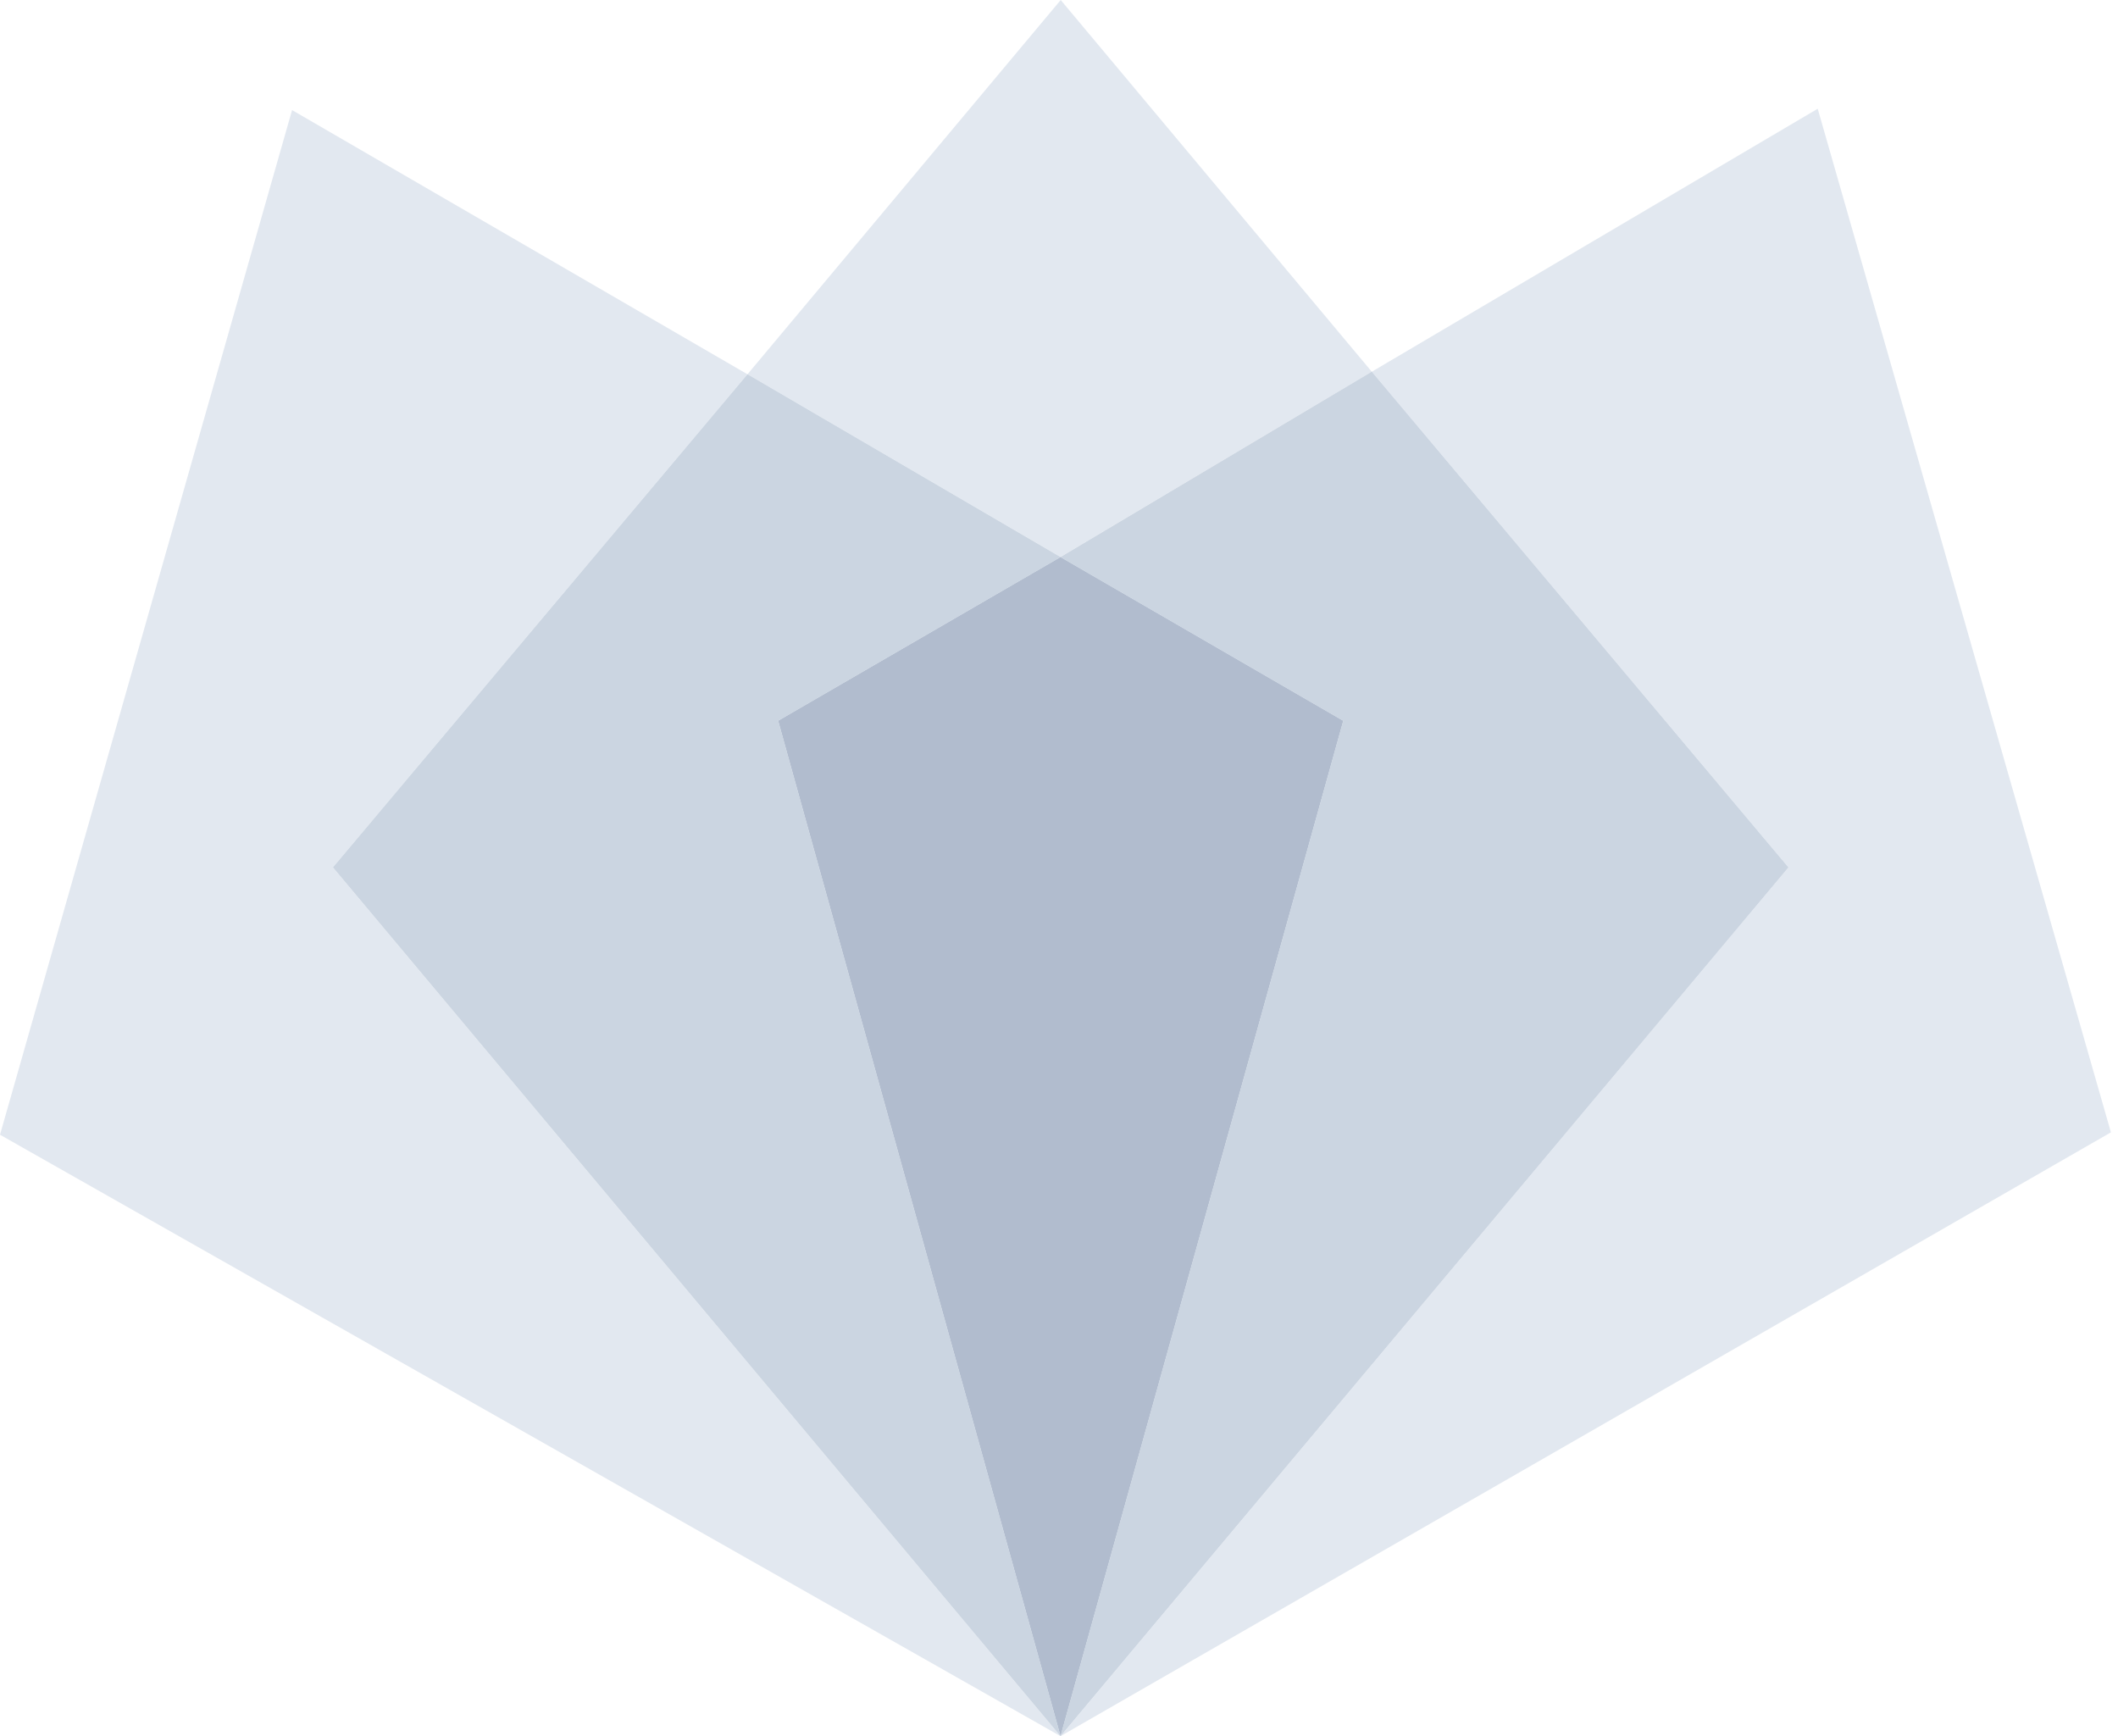
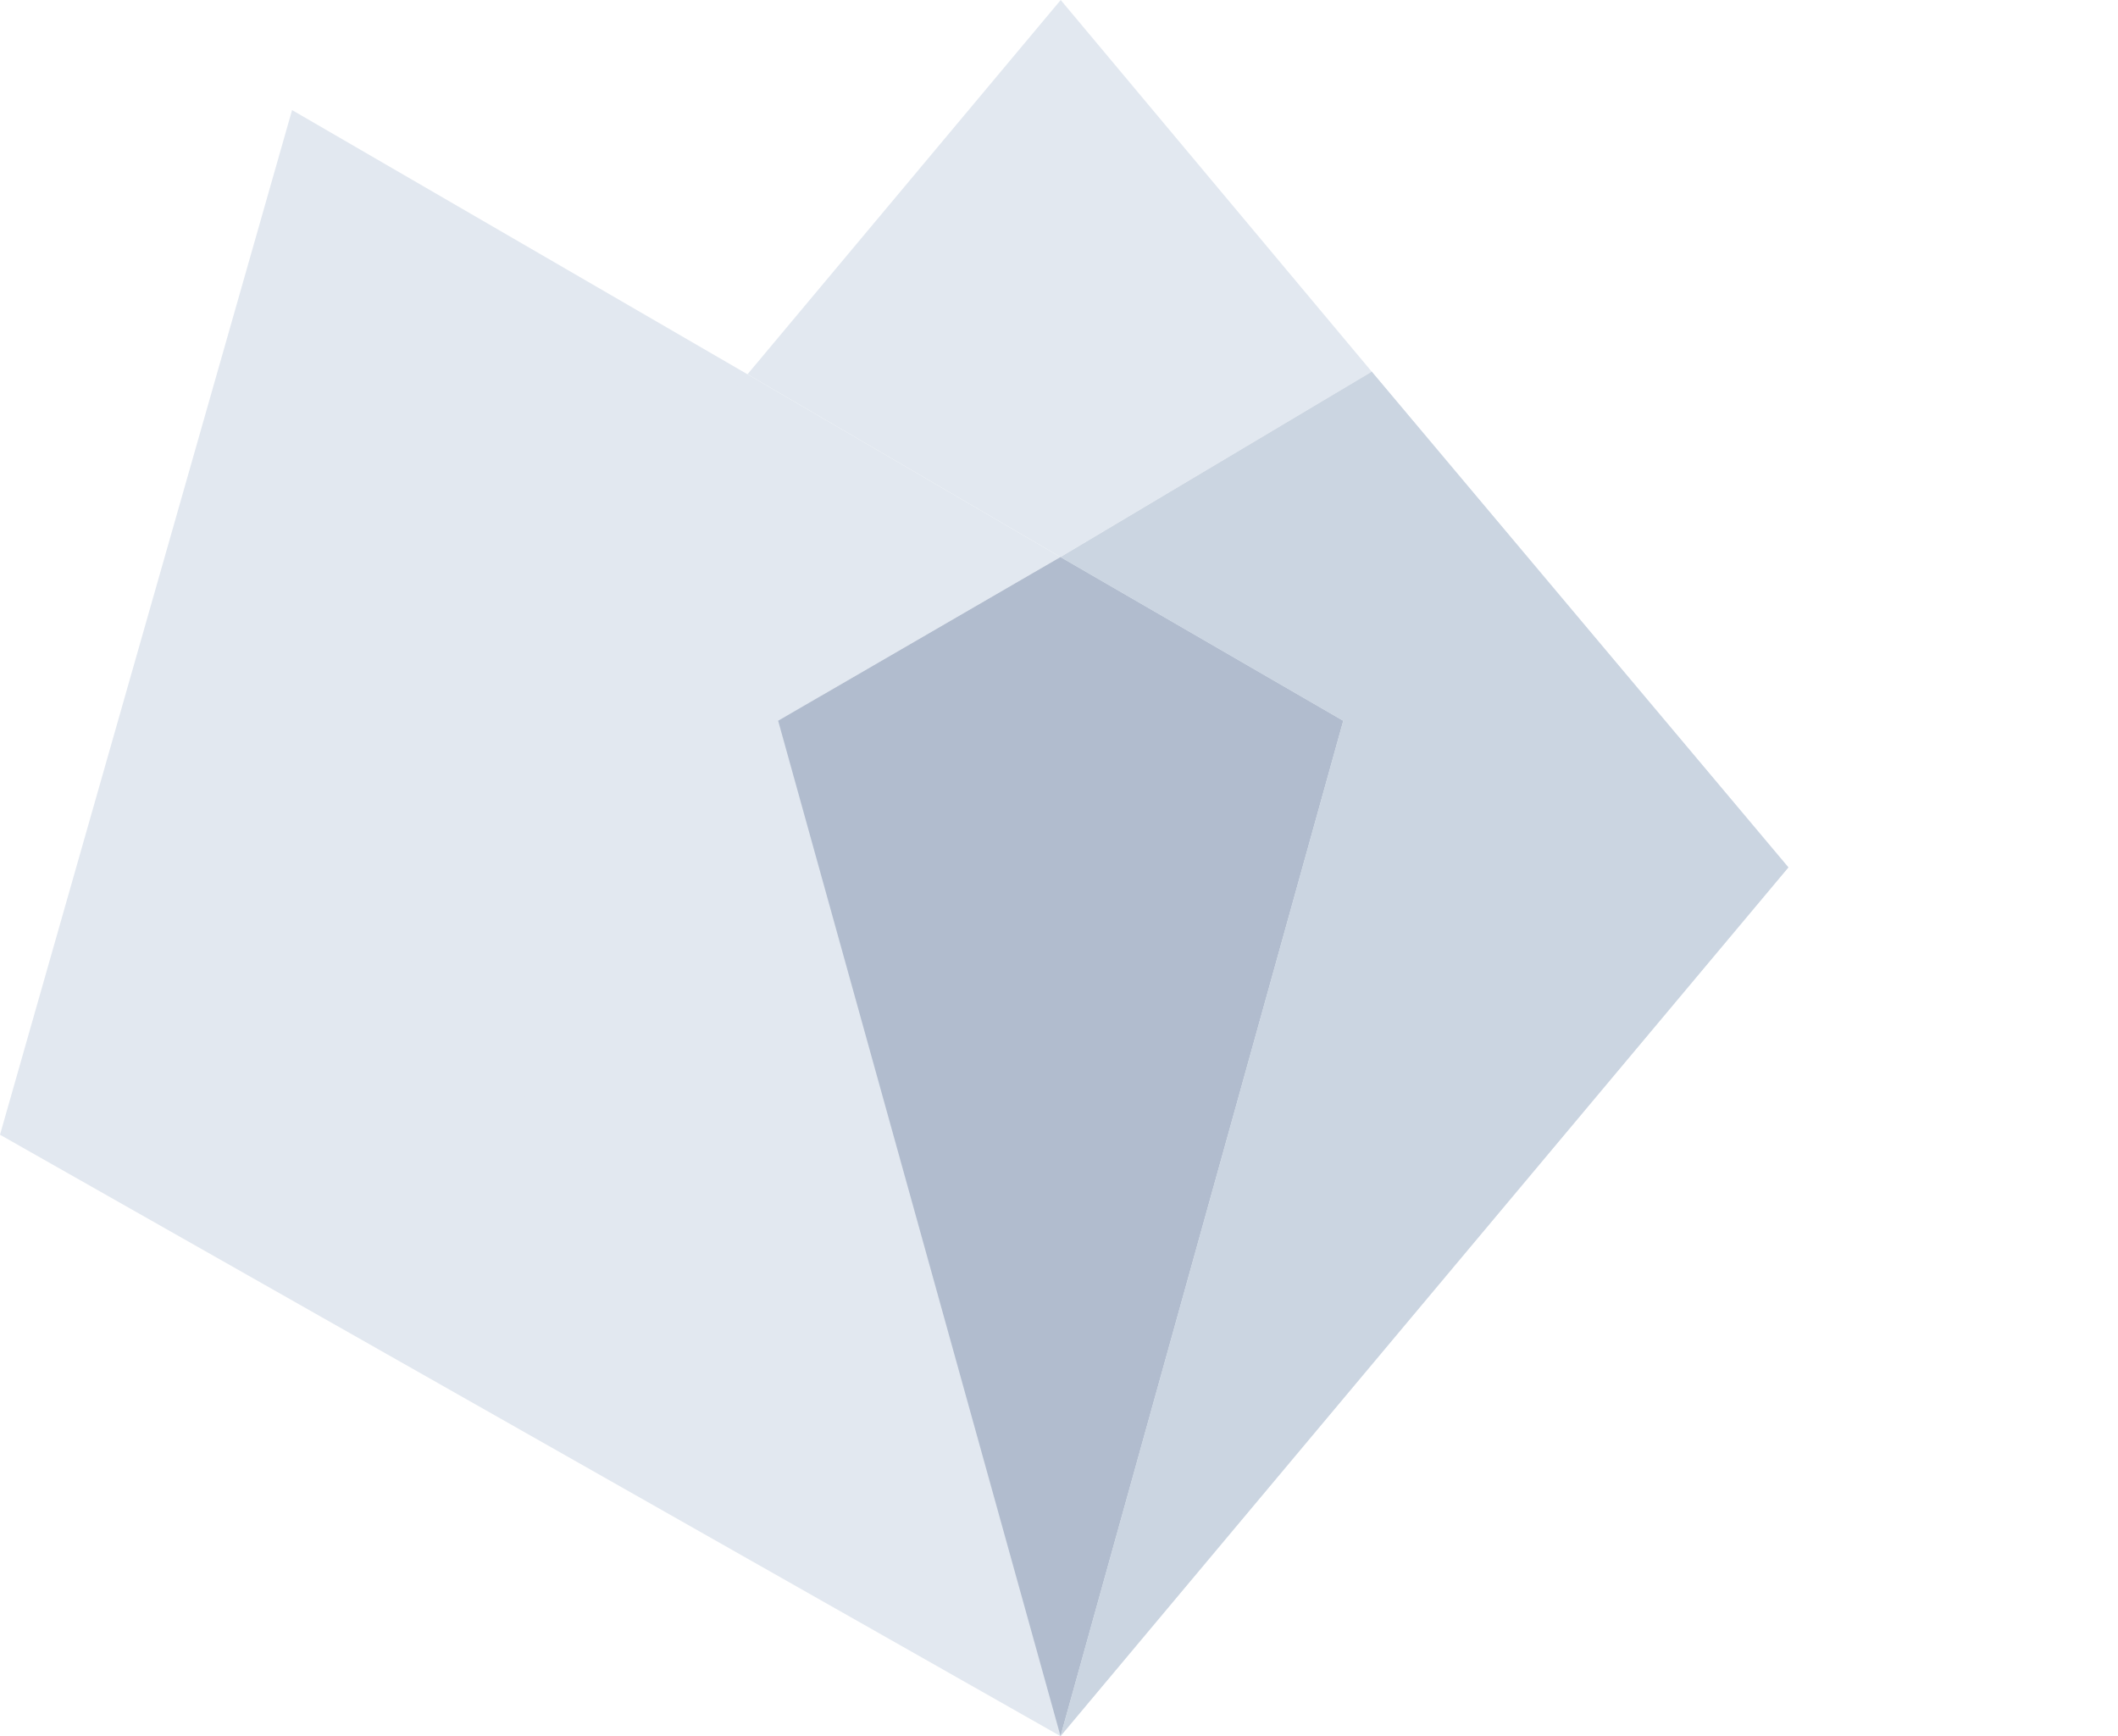
<svg xmlns="http://www.w3.org/2000/svg" width="244" height="200" viewBox="0 0 244 200" fill="none">
-   <path d="M86.113 43.117L33.647 12.682L0 130.718L122.177 200L38.361 99.921L86.113 43.117Z" fill="#E2E8F0" />
-   <path d="M122.177 200L243.184 130.443L209.406 12.526L158.034 42.822L206.025 99.917L122.177 200Z" fill="#E2E8F0" />
+   <path d="M86.113 43.117L33.647 12.682L0 130.718L122.177 200L86.113 43.117Z" fill="#E2E8F0" />
  <path d="M158.034 42.822L122.197 0L86.113 43.117L122.172 64.167L158.034 42.822Z" fill="#E2E8F0" />
  <path d="M206.025 99.917L158.034 42.822L122.172 64.167L154.746 83.03L122.177 200L206.025 99.917Z" fill="#E2E8F0" />
  <path d="M86.113 43.117L38.361 99.921L122.177 200L89.642 83.034L122.172 64.167L86.113 43.117Z" fill="#E2E8F0" />
  <path d="M89.642 83.034L122.177 200L154.746 83.03L122.172 64.167L89.642 83.034Z" fill="#E2E8F0" />
  <path d="M122.172 64.169L154.747 83.031L122.176 199.997L89.645 83.027L122.172 64.169Z" fill="#B1BCCE" />
  <path d="M206.028 99.921L158.033 42.821L122.175 64.176L154.747 83.031L122.175 199.99L206.028 99.921Z" fill="#CBD5E1" />
-   <path d="M122.175 64.176L86.115 43.117L38.364 99.917L122.175 199.99L89.645 83.031L122.175 64.176Z" fill="#CBD5E1" />
</svg>